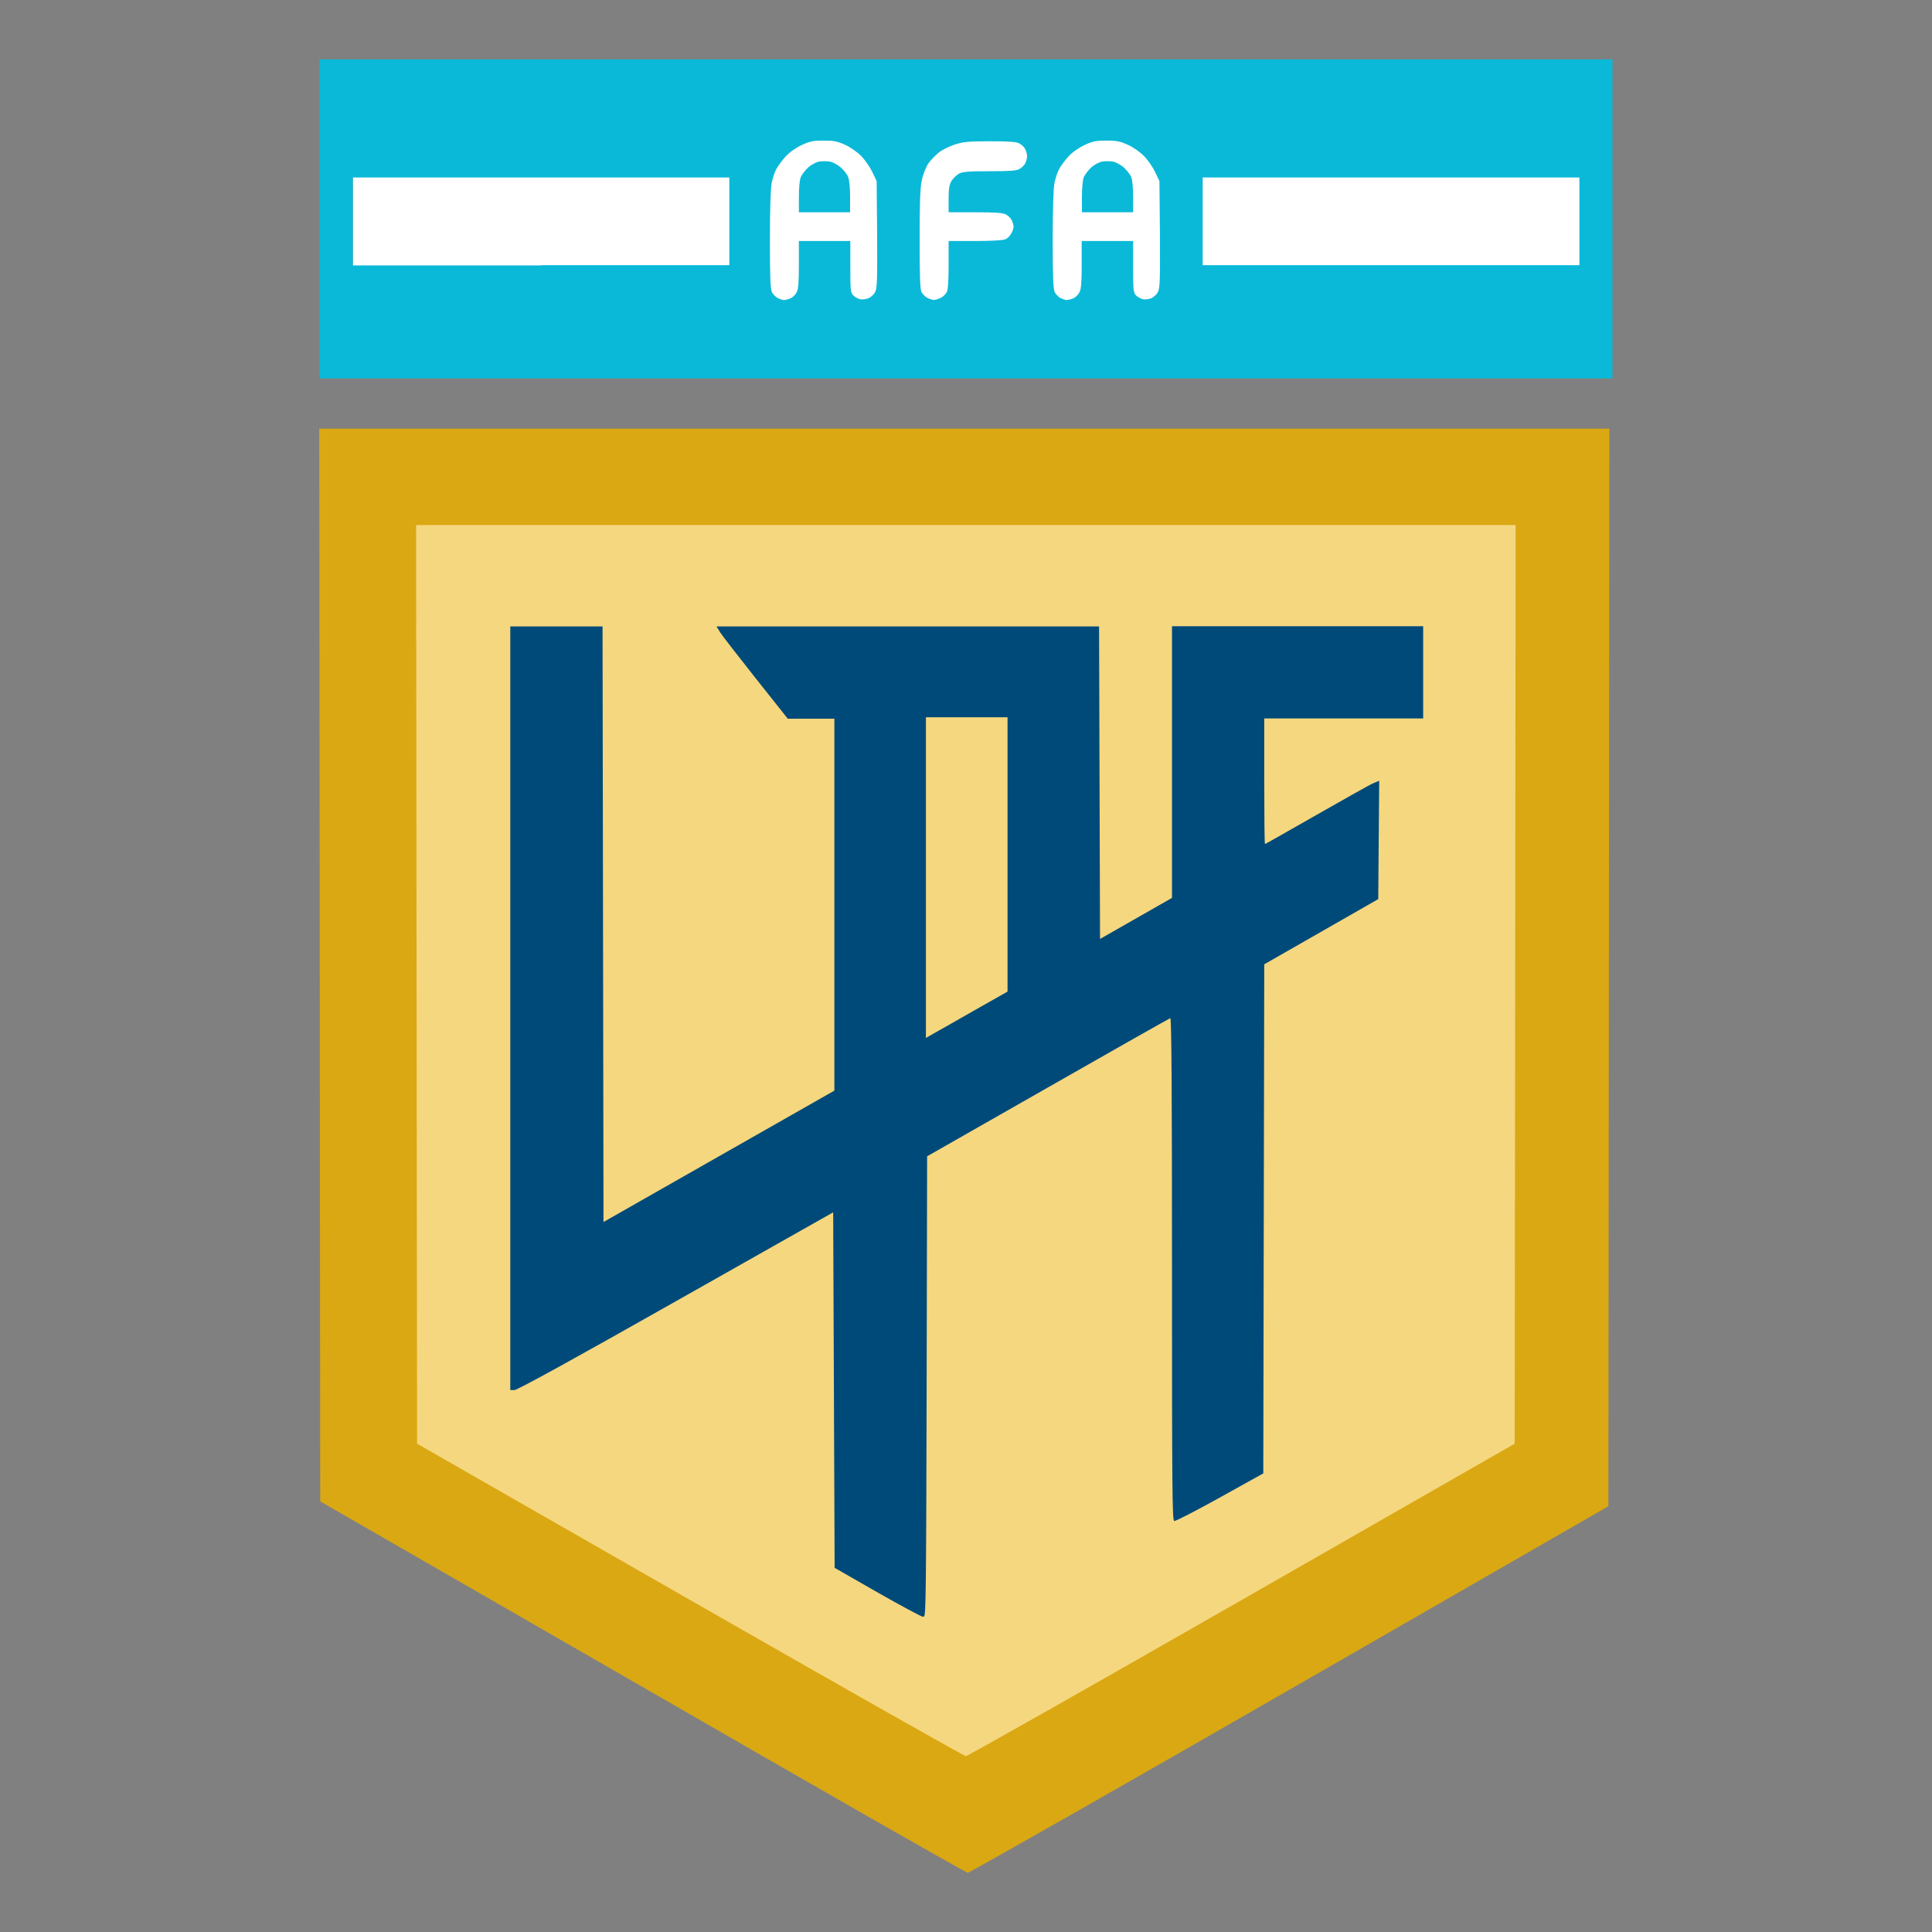
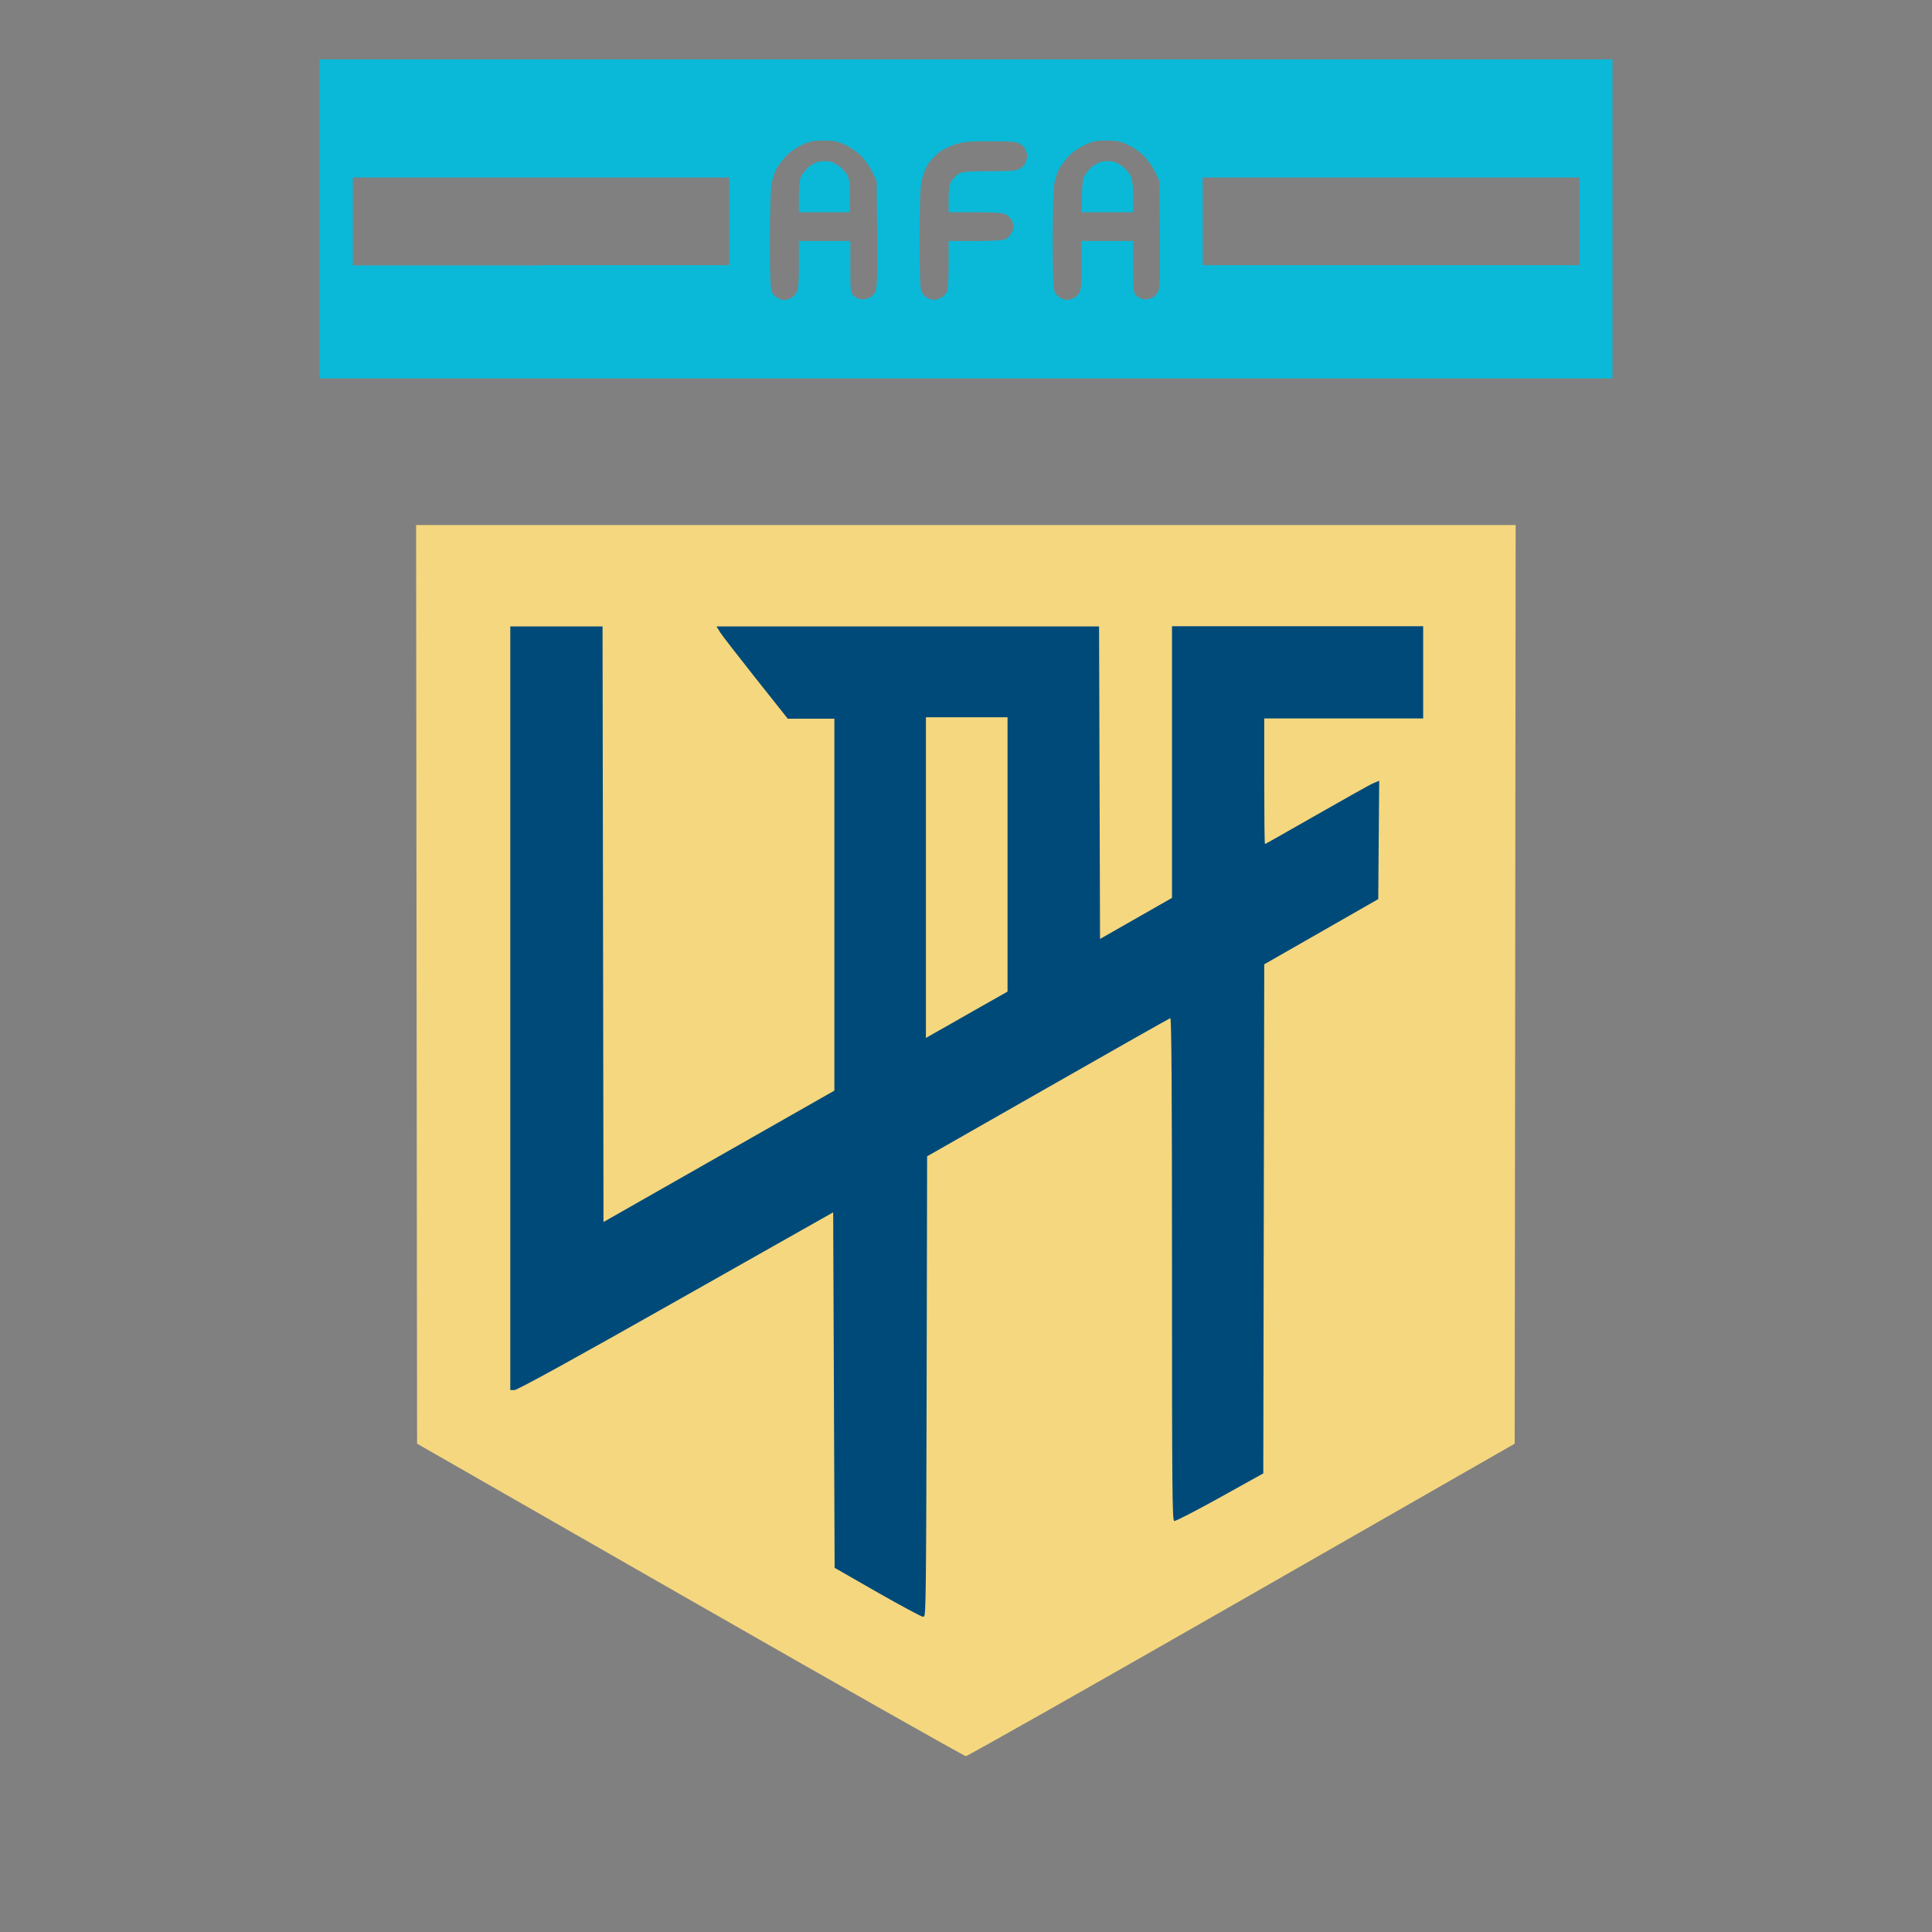
<svg xmlns="http://www.w3.org/2000/svg" id="tournaments" width="80" height="80" viewBox="0 0 80 80">
  <rect x="0" y="0" width="80" height="80" fill="#808080" stroke="none" />
  <defs>
    <style>
      .cls-1 {
        fill: #f5d77f;
      }

      .cls-1, .cls-2, .cls-3, .cls-4, .cls-5 {
        stroke-width: 0px;
      }

      .cls-2 {
        fill: #004a79;
      }

      .cls-3 {
        fill: #0ab9d8;
      }

      .cls-4 {
        fill: #daa813;
      }

      .cls-5 {
        fill: #fff;
      }
    </style>
  </defs>
  <g id="Campeonato_Argentino" data-name="Campeonato Argentino">
    <g id="g18">
      <g id="g48">
        <g id="g86">
          <g id="g925">
            <g id="g948">
              <g id="g958">
-                 <rect id="rect32" class="cls-5" x="14.61" y="5.81" width="50.94" height="6.76" />
                <g id="g22">
-                   <path id="path26" class="cls-4" d="M40.06,77.54c-.07,0-6.13-3.46-13.46-7.69l-13.34-7.68-.02-22.21-.02-22.21h53.42l-.02,22.31-.02,22.31-13.21,7.6c-7.27,4.18-13.27,7.59-13.34,7.59h0Z" />
                  <path id="path30" class="cls-1" d="M40,72.72c-.07,0-5.21-2.91-11.43-6.47l-11.3-6.47-.02-19.02-.02-19.02h45.53l-.02,19.02-.02,19.02-11.3,6.47c-6.22,3.56-11.36,6.47-11.43,6.47Z" />
                  <path id="path28" class="cls-3" d="M40,15.67H13.23V2.46h53.54v13.21h-26.77ZM32.47,12.42c.06,0,.18-.03.27-.07s.2-.15.25-.25c.07-.13.09-.43.09-1.15v-.97h2.13v1.06c0,.98.01,1.07.12,1.19.07.07.2.14.28.16s.24,0,.35-.04c.1-.04.23-.16.28-.26.08-.15.09-.52.08-2.39l-.02-2.2-.18-.38c-.1-.21-.31-.51-.47-.67-.16-.16-.46-.37-.67-.46-.31-.14-.46-.17-.88-.17-.42,0-.57.03-.89.18-.24.11-.5.29-.67.47-.15.16-.33.41-.4.54s-.15.39-.19.58c-.04.21-.07,1.09-.07,2.35,0,1.55.02,2.05.09,2.17.05.08.15.19.23.23s.2.08.26.09ZM34.14,8.79h-1.06v-.63c0-.39.03-.71.08-.83.05-.11.19-.29.31-.4s.33-.22.45-.24.32-.02.44,0,.32.13.45.24.27.29.31.4c.05.12.08.44.08.83v.63h-1.06ZM38.67,12.42c.06,0,.19-.04.29-.09s.21-.16.25-.25c.05-.1.07-.52.07-1.13v-.97h1.09c.71,0,1.15-.03,1.26-.07.09-.04.2-.15.25-.25.05-.09.09-.21.09-.27s-.03-.17-.07-.26-.15-.2-.25-.25c-.13-.07-.44-.09-1.27-.09h-1.1v-.55c0-.43.03-.59.12-.75.07-.11.21-.24.31-.3.15-.08.41-.1,1.26-.1s1.11-.02,1.24-.09c.09-.05.21-.16.25-.25s.07-.22.07-.28-.03-.19-.07-.28-.15-.2-.25-.25c-.13-.07-.43-.09-1.21-.09-.89,0-1.1.02-1.45.13-.22.07-.53.22-.67.33-.14.11-.34.32-.44.46-.1.15-.22.45-.27.69-.07.32-.09.93-.09,2.46,0,1.57.02,2.07.08,2.18.05.08.15.19.23.23s.2.08.26.09ZM44.18,12.42c.06,0,.18-.03.27-.07.09-.04.2-.15.25-.25.07-.13.09-.43.09-1.15v-.97h2.13v1.06c0,.98.01,1.07.12,1.19.07.07.2.14.28.16s.24,0,.35-.04c.1-.04.23-.16.28-.26.08-.15.09-.52.08-2.39l-.02-2.2-.18-.38c-.1-.21-.31-.51-.47-.67-.16-.16-.46-.37-.67-.46-.31-.14-.46-.17-.88-.17-.42,0-.57.03-.89.18-.24.11-.5.29-.67.47-.15.16-.33.41-.4.54s-.15.39-.19.58c-.04.21-.07,1.09-.07,2.35,0,1.55.02,2.05.09,2.17.05.08.15.19.23.23s.2.08.26.09h0ZM45.86,8.79h-1.06v-.63c0-.39.03-.71.08-.83.05-.11.19-.29.31-.4.12-.11.33-.22.45-.24s.32-.02.44,0c.12.02.32.13.45.24.12.11.27.29.31.4.05.12.08.44.08.83v.63h-1.06ZM22.4,10.98h7.8v-3.63h-15.59v1.82s0,1.82,0,1.82h7.8ZM57.6,10.98h7.8v-3.63s-7.8,0-7.8,0h-7.8v3.63h7.8Z" />
                  <path id="path24" class="cls-2" d="M38.22,66.95c-.05,0-.9-.45-1.88-1.01l-1.78-1.02-.03-7.36-.03-7.36-6.51,3.68c-4.24,2.4-6.57,3.68-6.69,3.68h-.17s0-15.81,0-15.81v-15.81h3.82l.02,12.33.02,12.33,4.78-2.72,4.78-2.72v-15.4h-1.93l-1.31-1.65c-.72-.91-1.39-1.77-1.48-1.91l-.16-.26h15.84l.02,6.47.02,6.47,1.49-.85,1.49-.85v-11.25h10.4v3.82h-6.58v2.6c0,1.43.01,2.6.03,2.6s.98-.55,2.14-1.21,2.22-1.26,2.35-1.31l.24-.1-.02,2.45-.02,2.45-2.36,1.35-2.36,1.35-.02,10.54-.02,10.54-1.8,1c-1.03.57-1.84.99-1.89.97-.08-.03-.09-1.32-.09-10.44,0-7.22-.02-10.4-.07-10.38-.04.01-2.32,1.3-5.07,2.87l-5,2.85-.02,9.52c-.02,8.4-.03,9.52-.11,9.53h0ZM38.67,42.79c.18-.1.94-.53,1.69-.96l1.36-.77v-5.68s0-5.68,0-5.68h-3.38v13.28l.33-.19h0Z" />
                </g>
              </g>
            </g>
          </g>
        </g>
      </g>
    </g>
  </g>
</svg>